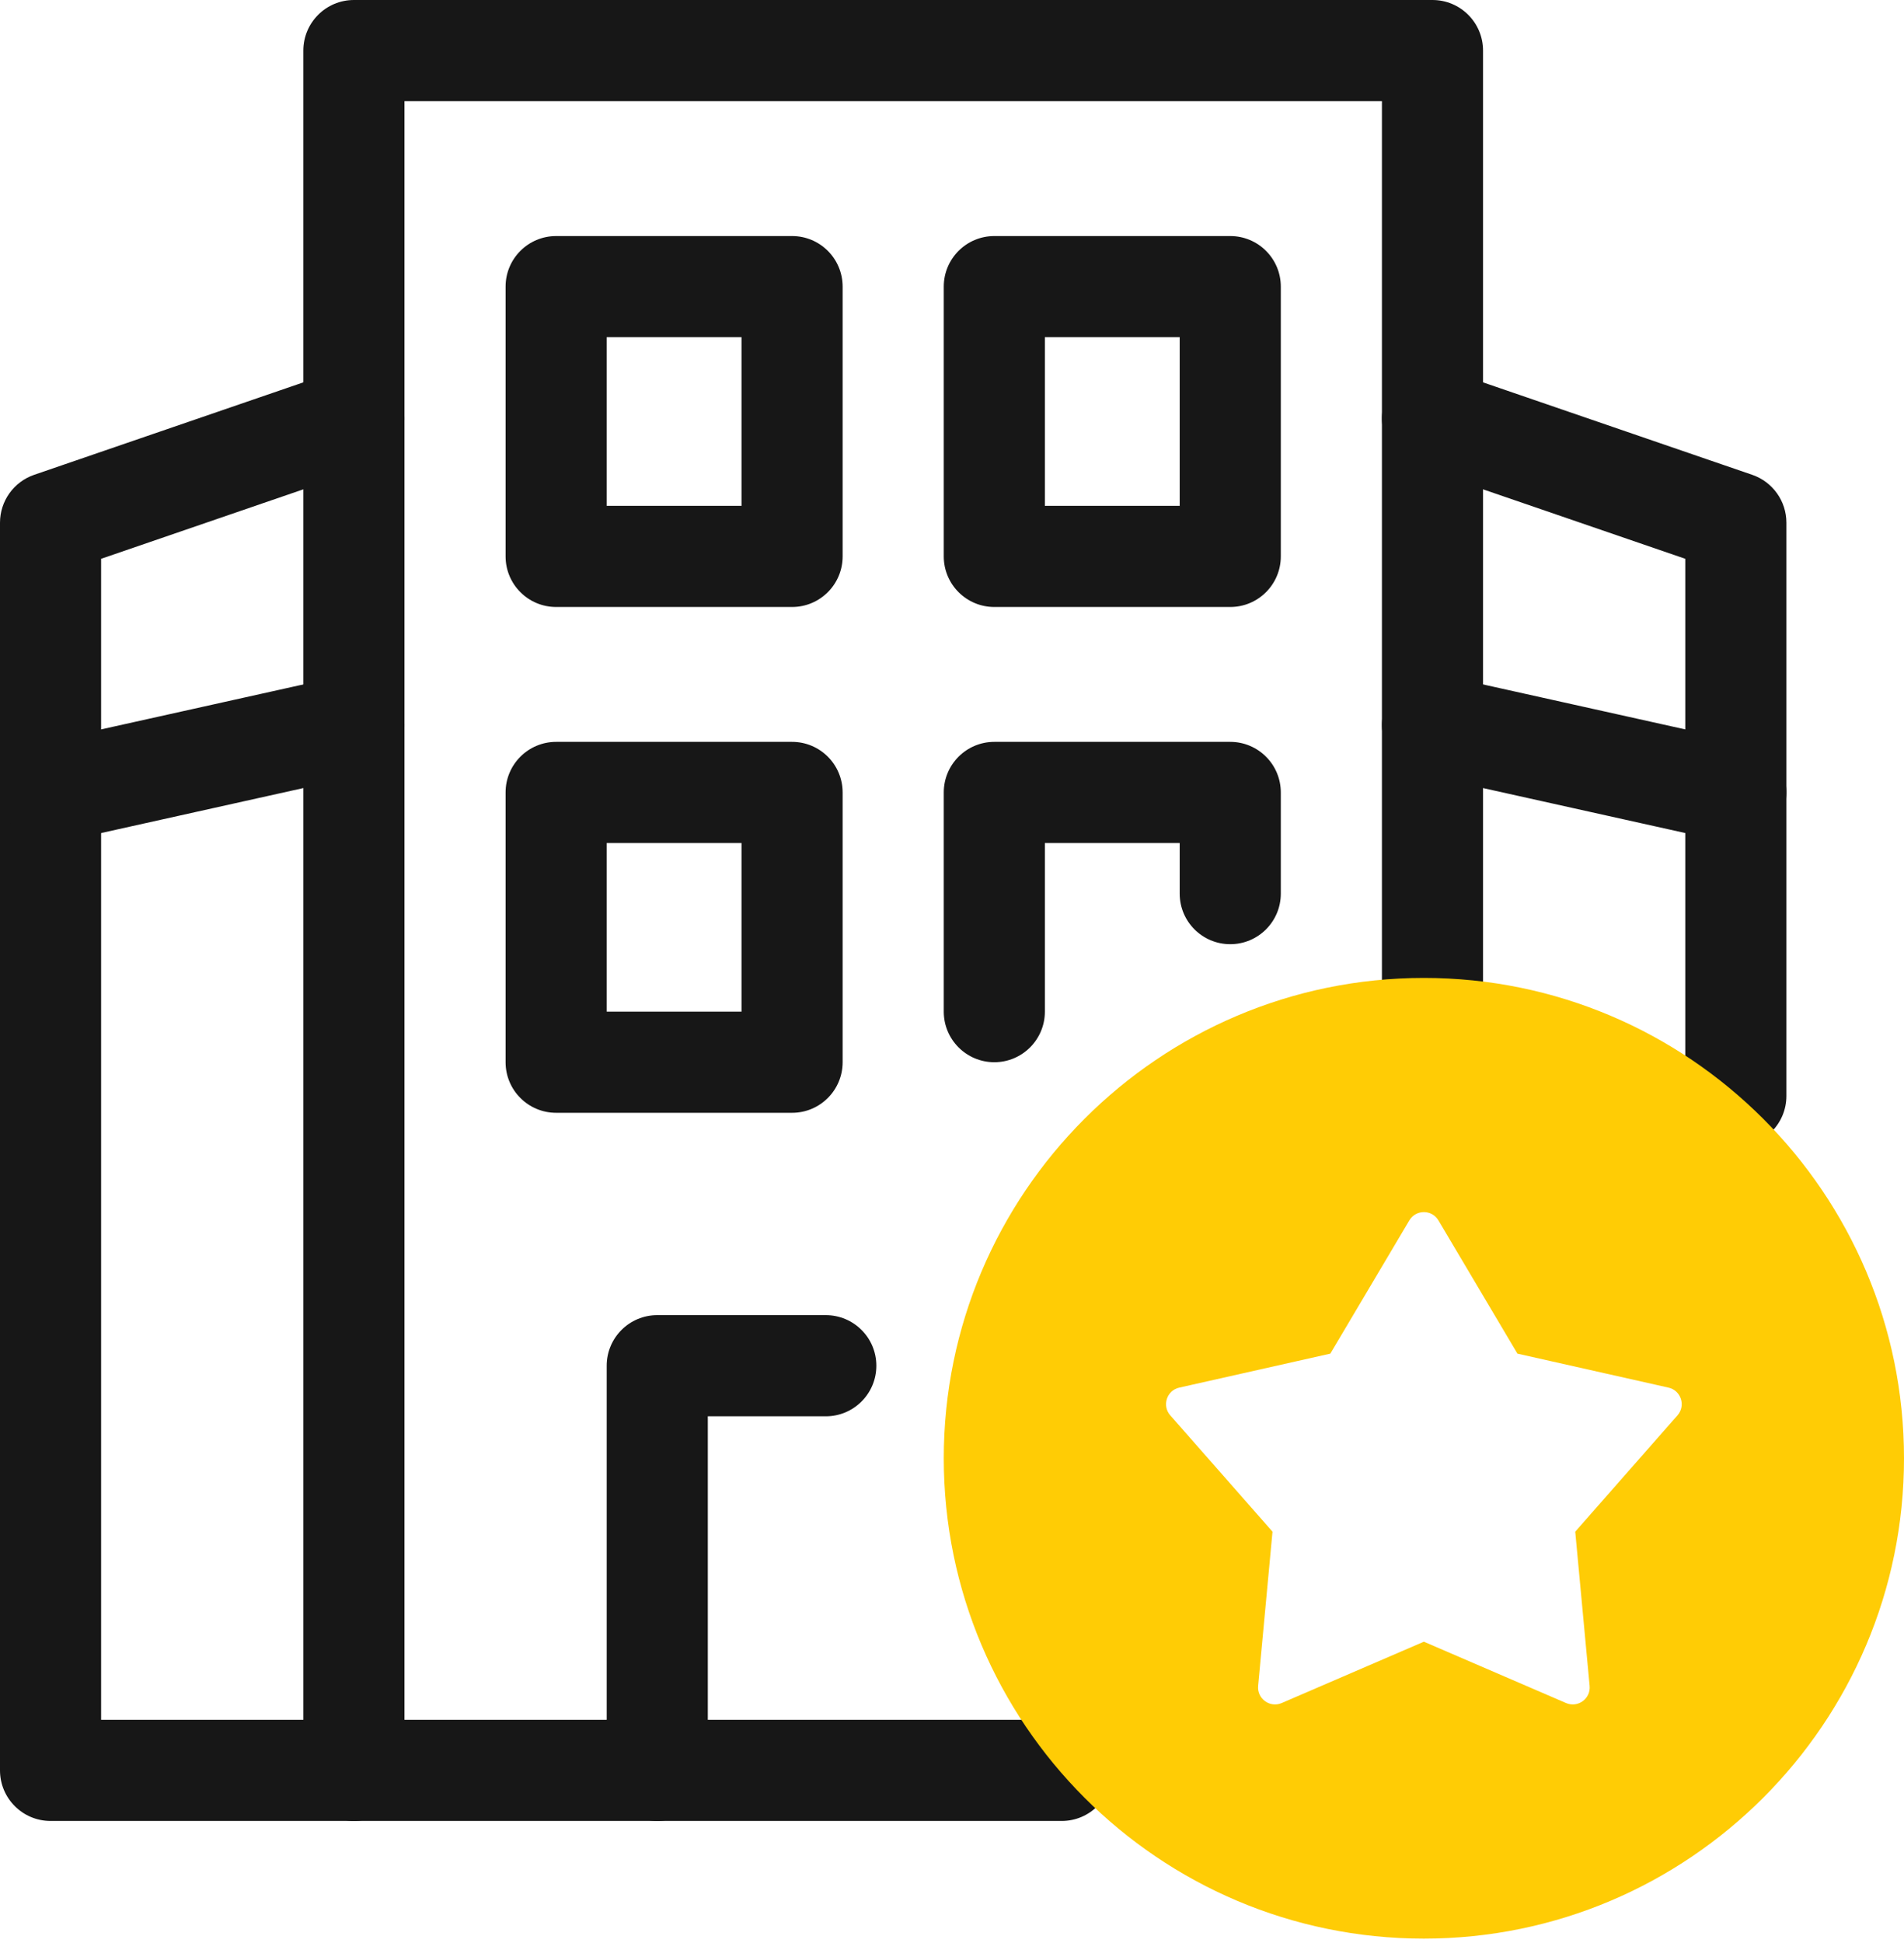
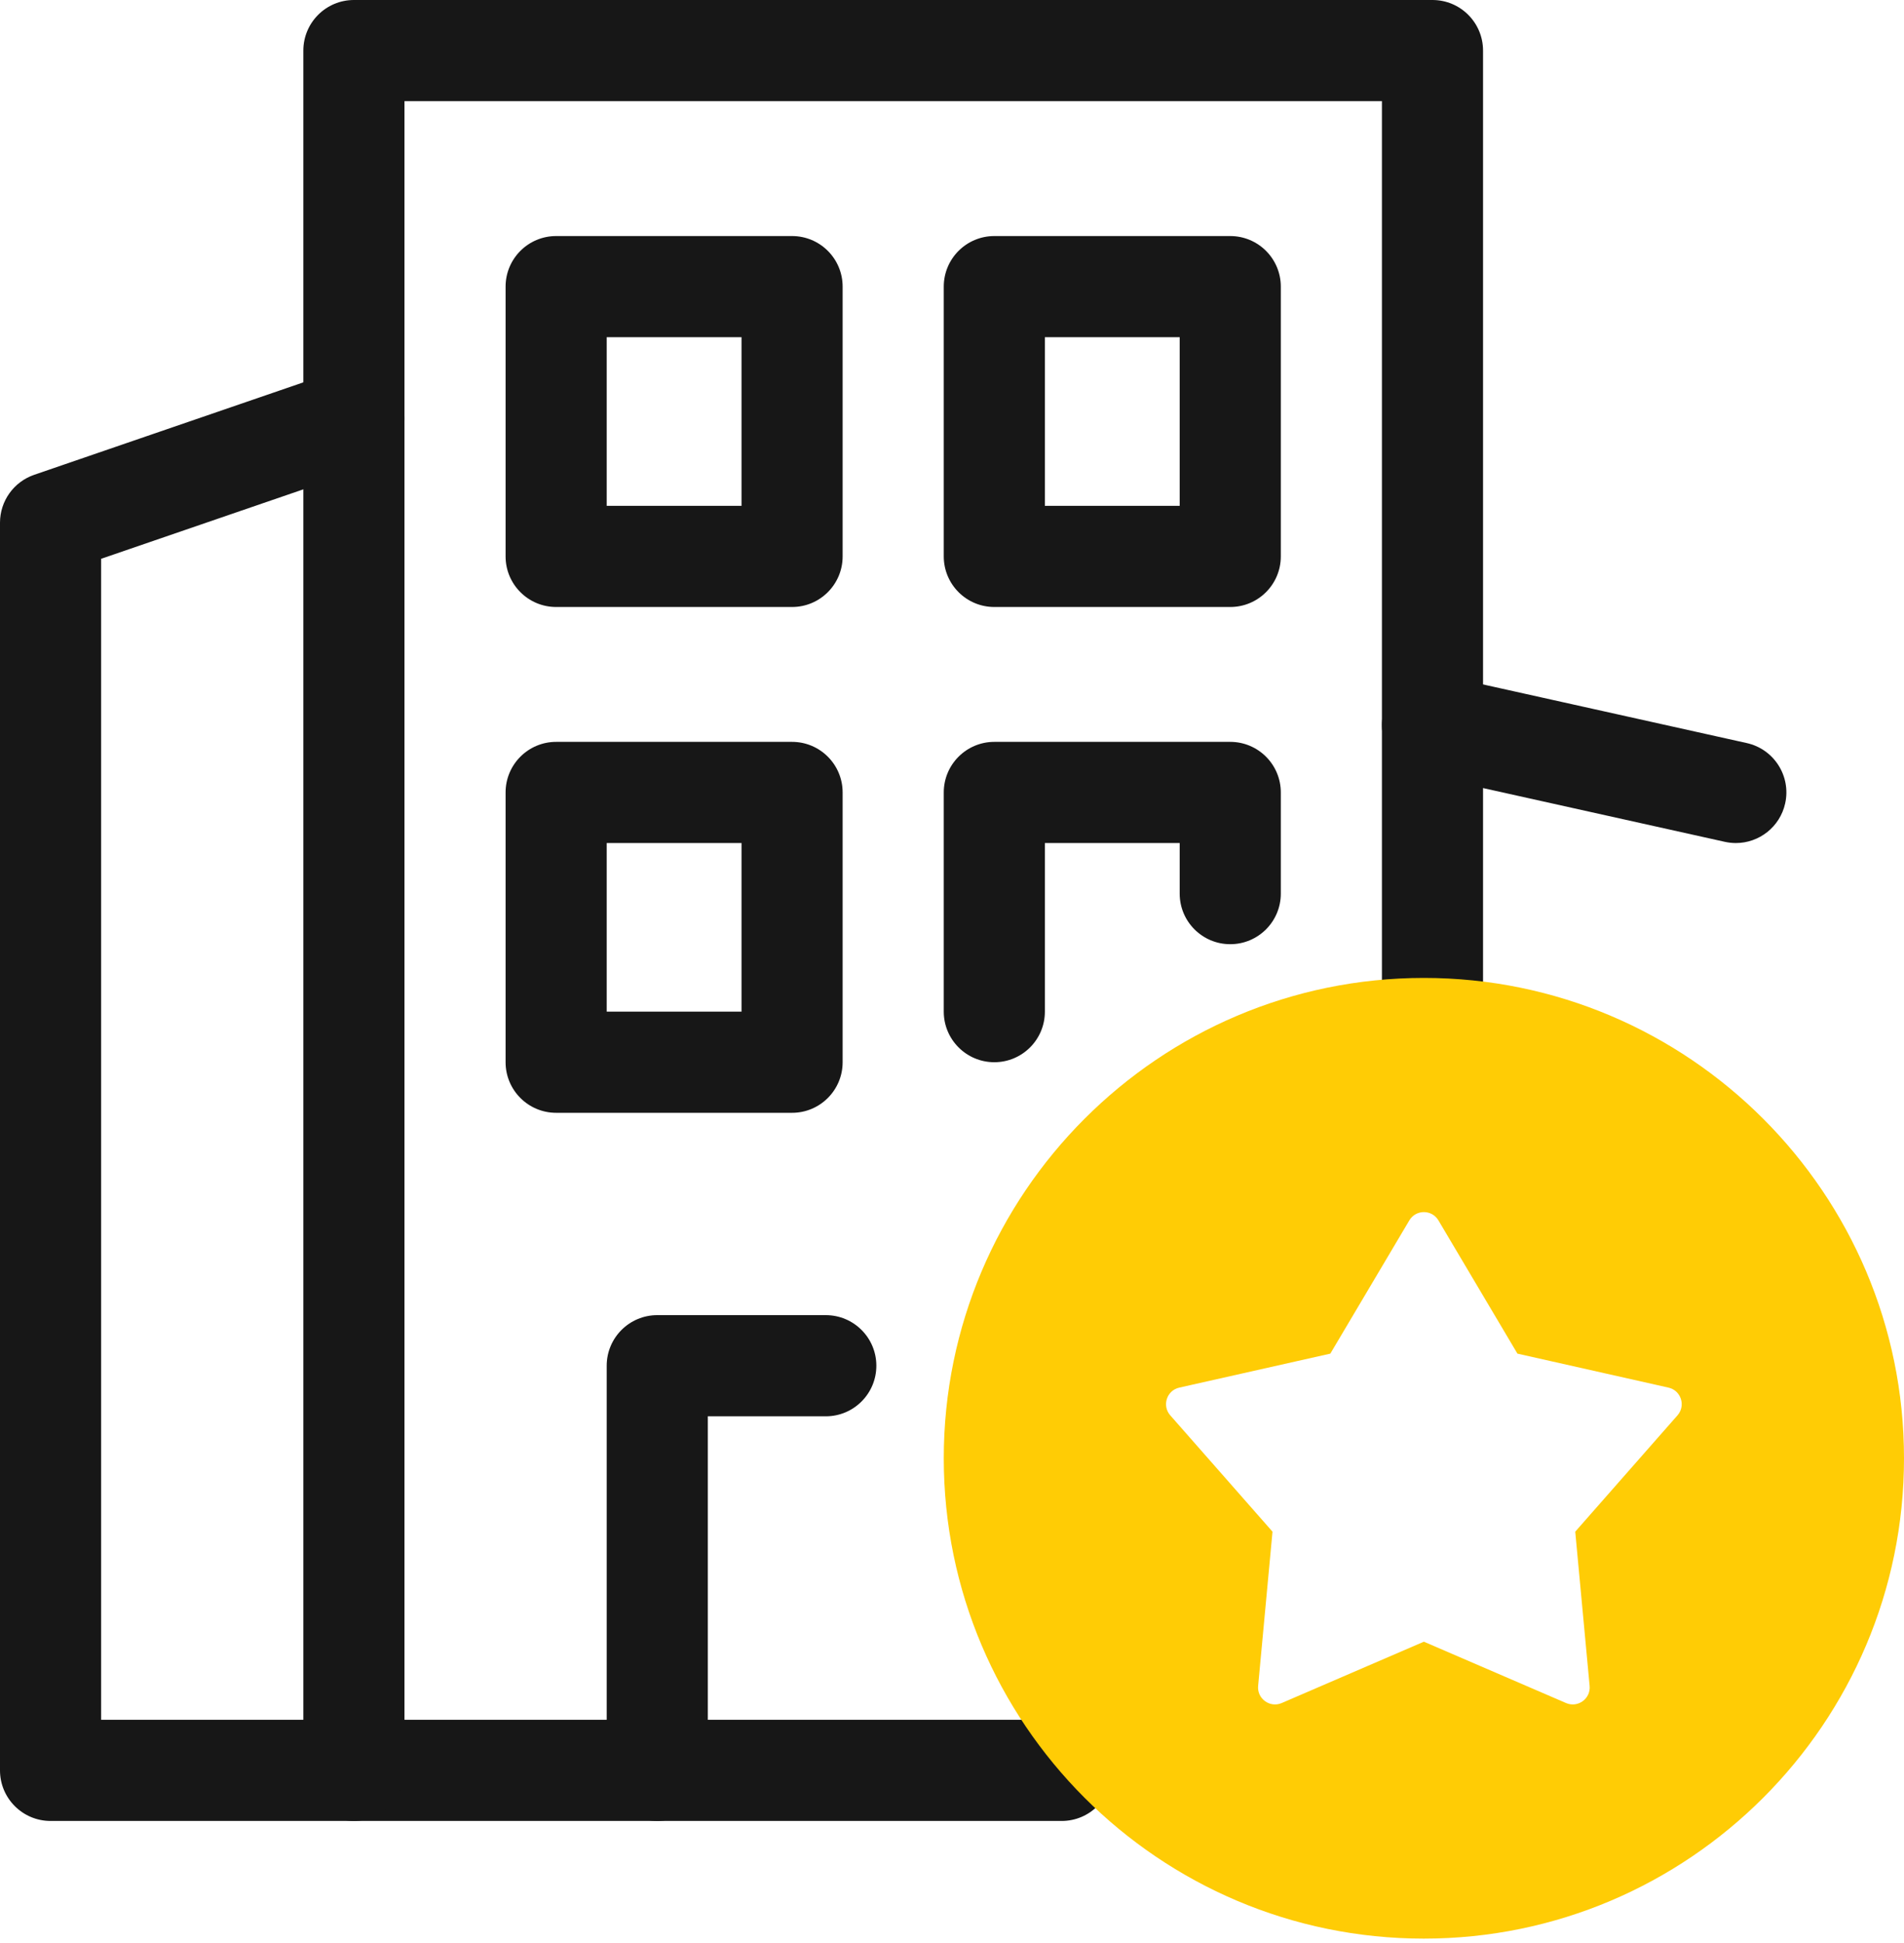
<svg xmlns="http://www.w3.org/2000/svg" width="150" height="153" viewBox="0 0 150 153" fill="none">
  <path d="M51.78 143.39C49.581 143.39 47.797 141.607 47.797 139.407V107.543C47.797 105.342 49.581 103.56 51.78 103.56H65.057C67.256 103.56 69.04 105.342 69.04 107.543C69.04 109.743 67.256 111.526 65.057 111.526H55.763V139.407C55.763 141.607 53.979 143.39 51.78 143.39Z" fill="#171717" />
  <path d="M62.401 47.797H43.814C41.615 47.797 39.831 46.014 39.831 43.814V22.571C39.831 20.37 41.615 18.588 43.814 18.588H62.401C64.6 18.588 66.384 20.37 66.384 22.571V43.814C66.384 46.014 64.6 47.797 62.401 47.797ZM47.797 39.831H58.418V26.554H47.797V39.831Z" fill="#171717" />
  <path d="M96.921 47.797H78.334C76.135 47.797 74.351 46.014 74.351 43.814V22.571C74.351 20.37 76.135 18.588 78.334 18.588H96.921C99.12 18.588 100.904 20.37 100.904 22.571V43.814C100.904 46.014 99.12 47.797 96.921 47.797ZM82.317 39.831H92.938V26.554H82.317V39.831Z" fill="#171717" />
  <path d="M62.401 87.627H43.814C41.615 87.627 39.831 85.844 39.831 83.644V62.401C39.831 60.201 41.615 58.418 43.814 58.418H62.401C64.6 58.418 66.384 60.201 66.384 62.401V83.644C66.384 85.844 64.6 87.627 62.401 87.627ZM47.797 79.661H58.418V66.384H47.797V79.661Z" fill="#171717" />
  <path d="M83.642 143.39H3.983C1.784 143.39 0 141.607 0 139.407V41.158C0 39.457 1.081 37.944 2.689 37.39L26.587 29.186C28.667 28.473 30.933 29.58 31.649 31.66C32.362 33.741 31.255 36.007 29.175 36.721L7.966 44.002V135.424H83.642C85.841 135.424 87.625 137.207 87.625 139.407C87.625 141.607 85.841 143.39 83.642 143.39Z" fill="#171717" />
-   <path d="M136.752 90.283C134.553 90.283 132.769 88.5 132.769 86.3V44.002L111.559 36.721C109.48 36.007 108.372 33.741 109.086 31.66C109.799 29.58 112.065 28.473 114.147 29.186L138.046 37.39C139.653 37.944 140.735 39.457 140.735 41.158V86.3C140.735 88.5 138.951 90.283 136.752 90.283Z" fill="#171717" />
  <path d="M27.881 143.39C25.683 143.39 23.898 141.607 23.898 139.407V3.983C23.898 1.783 25.683 0 27.881 0H112.853C115.052 0 116.836 1.783 116.836 3.983V83.644C116.836 85.844 115.052 87.627 112.853 87.627C110.654 87.627 108.87 85.844 108.87 83.644V7.966H31.865V139.407C31.865 141.607 30.081 143.39 27.881 143.39Z" fill="#171717" />
-   <path d="M3.98 66.385C2.152 66.385 0.508 65.121 0.096 63.265C-0.381 61.118 0.972 58.99 3.119 58.513L27.018 53.202C29.165 52.717 31.291 54.08 31.768 56.227C32.245 58.374 30.892 60.502 28.745 60.979L4.846 66.29C4.556 66.354 4.265 66.385 3.98 66.385Z" fill="#171717" />
  <path d="M136.754 66.385C136.469 66.385 136.178 66.354 135.888 66.29L111.989 60.979C109.842 60.502 108.489 58.374 108.966 56.227C109.44 54.08 111.559 52.717 113.716 53.202L137.615 58.513C139.762 58.99 141.116 61.118 140.638 63.265C140.226 65.121 138.582 66.385 136.754 66.385Z" fill="#171717" />
  <path d="M78.334 83.644C76.135 83.644 74.351 81.861 74.351 79.661V62.401C74.351 60.201 76.135 58.418 78.334 58.418H96.921C99.12 58.418 100.904 60.201 100.904 62.401V70.367C100.904 72.568 99.12 74.35 96.921 74.35C94.722 74.35 92.938 72.568 92.938 70.367V66.384H82.317V79.661C82.317 81.861 80.533 83.644 78.334 83.644Z" fill="#171717" />
  <path d="M112.174 77.006C91.317 77.006 74.351 93.974 74.351 114.831C74.351 135.687 91.317 152.655 112.174 152.655C133.031 152.655 150 135.687 150 114.831C150 93.974 133.031 77.006 112.174 77.006ZM132.155 111.45L124.1 120.61L125.233 132.755C125.327 133.763 124.306 134.505 123.376 134.104L112.175 129.274L100.975 134.104C100.044 134.505 99.024 133.763 99.118 132.755L100.25 120.61L92.195 111.45C91.526 110.689 91.916 109.489 92.905 109.267L104.805 106.591L111.028 96.1C111.544 95.228 112.806 95.228 113.323 96.1L119.545 106.591L131.446 109.267C132.434 109.489 132.824 110.689 132.155 111.45Z" fill="#FFCC05" />
</svg>